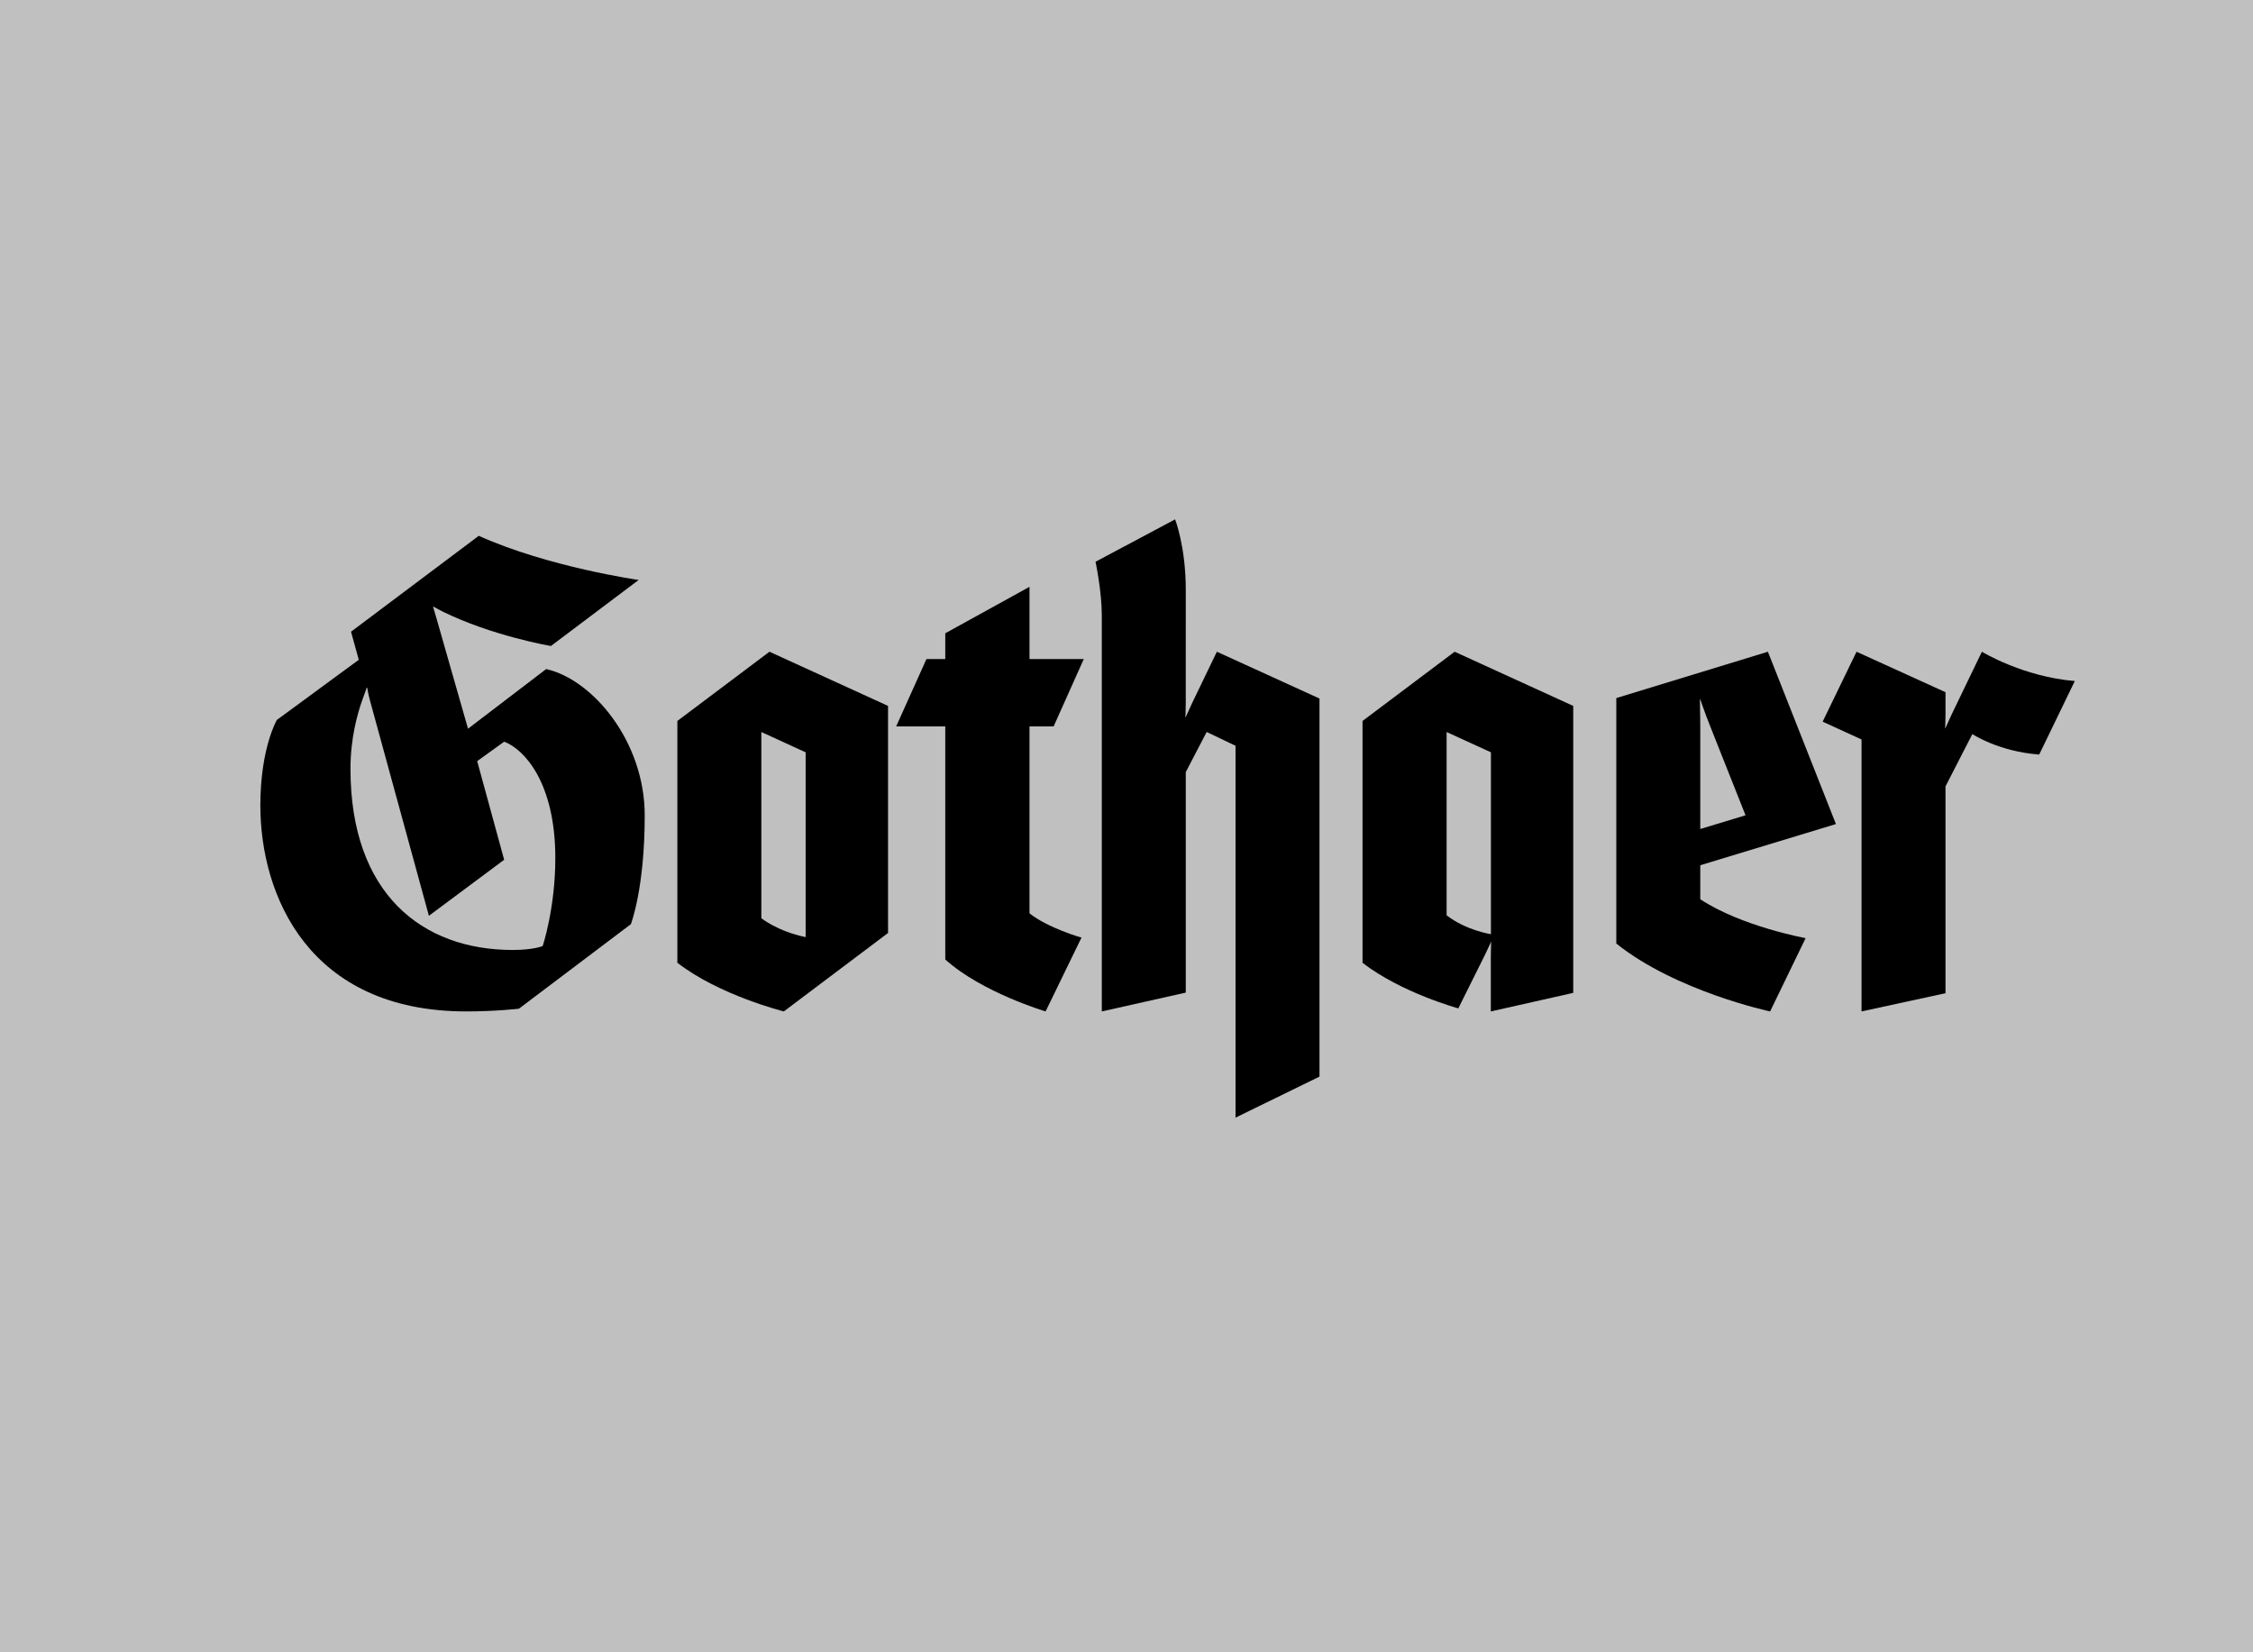
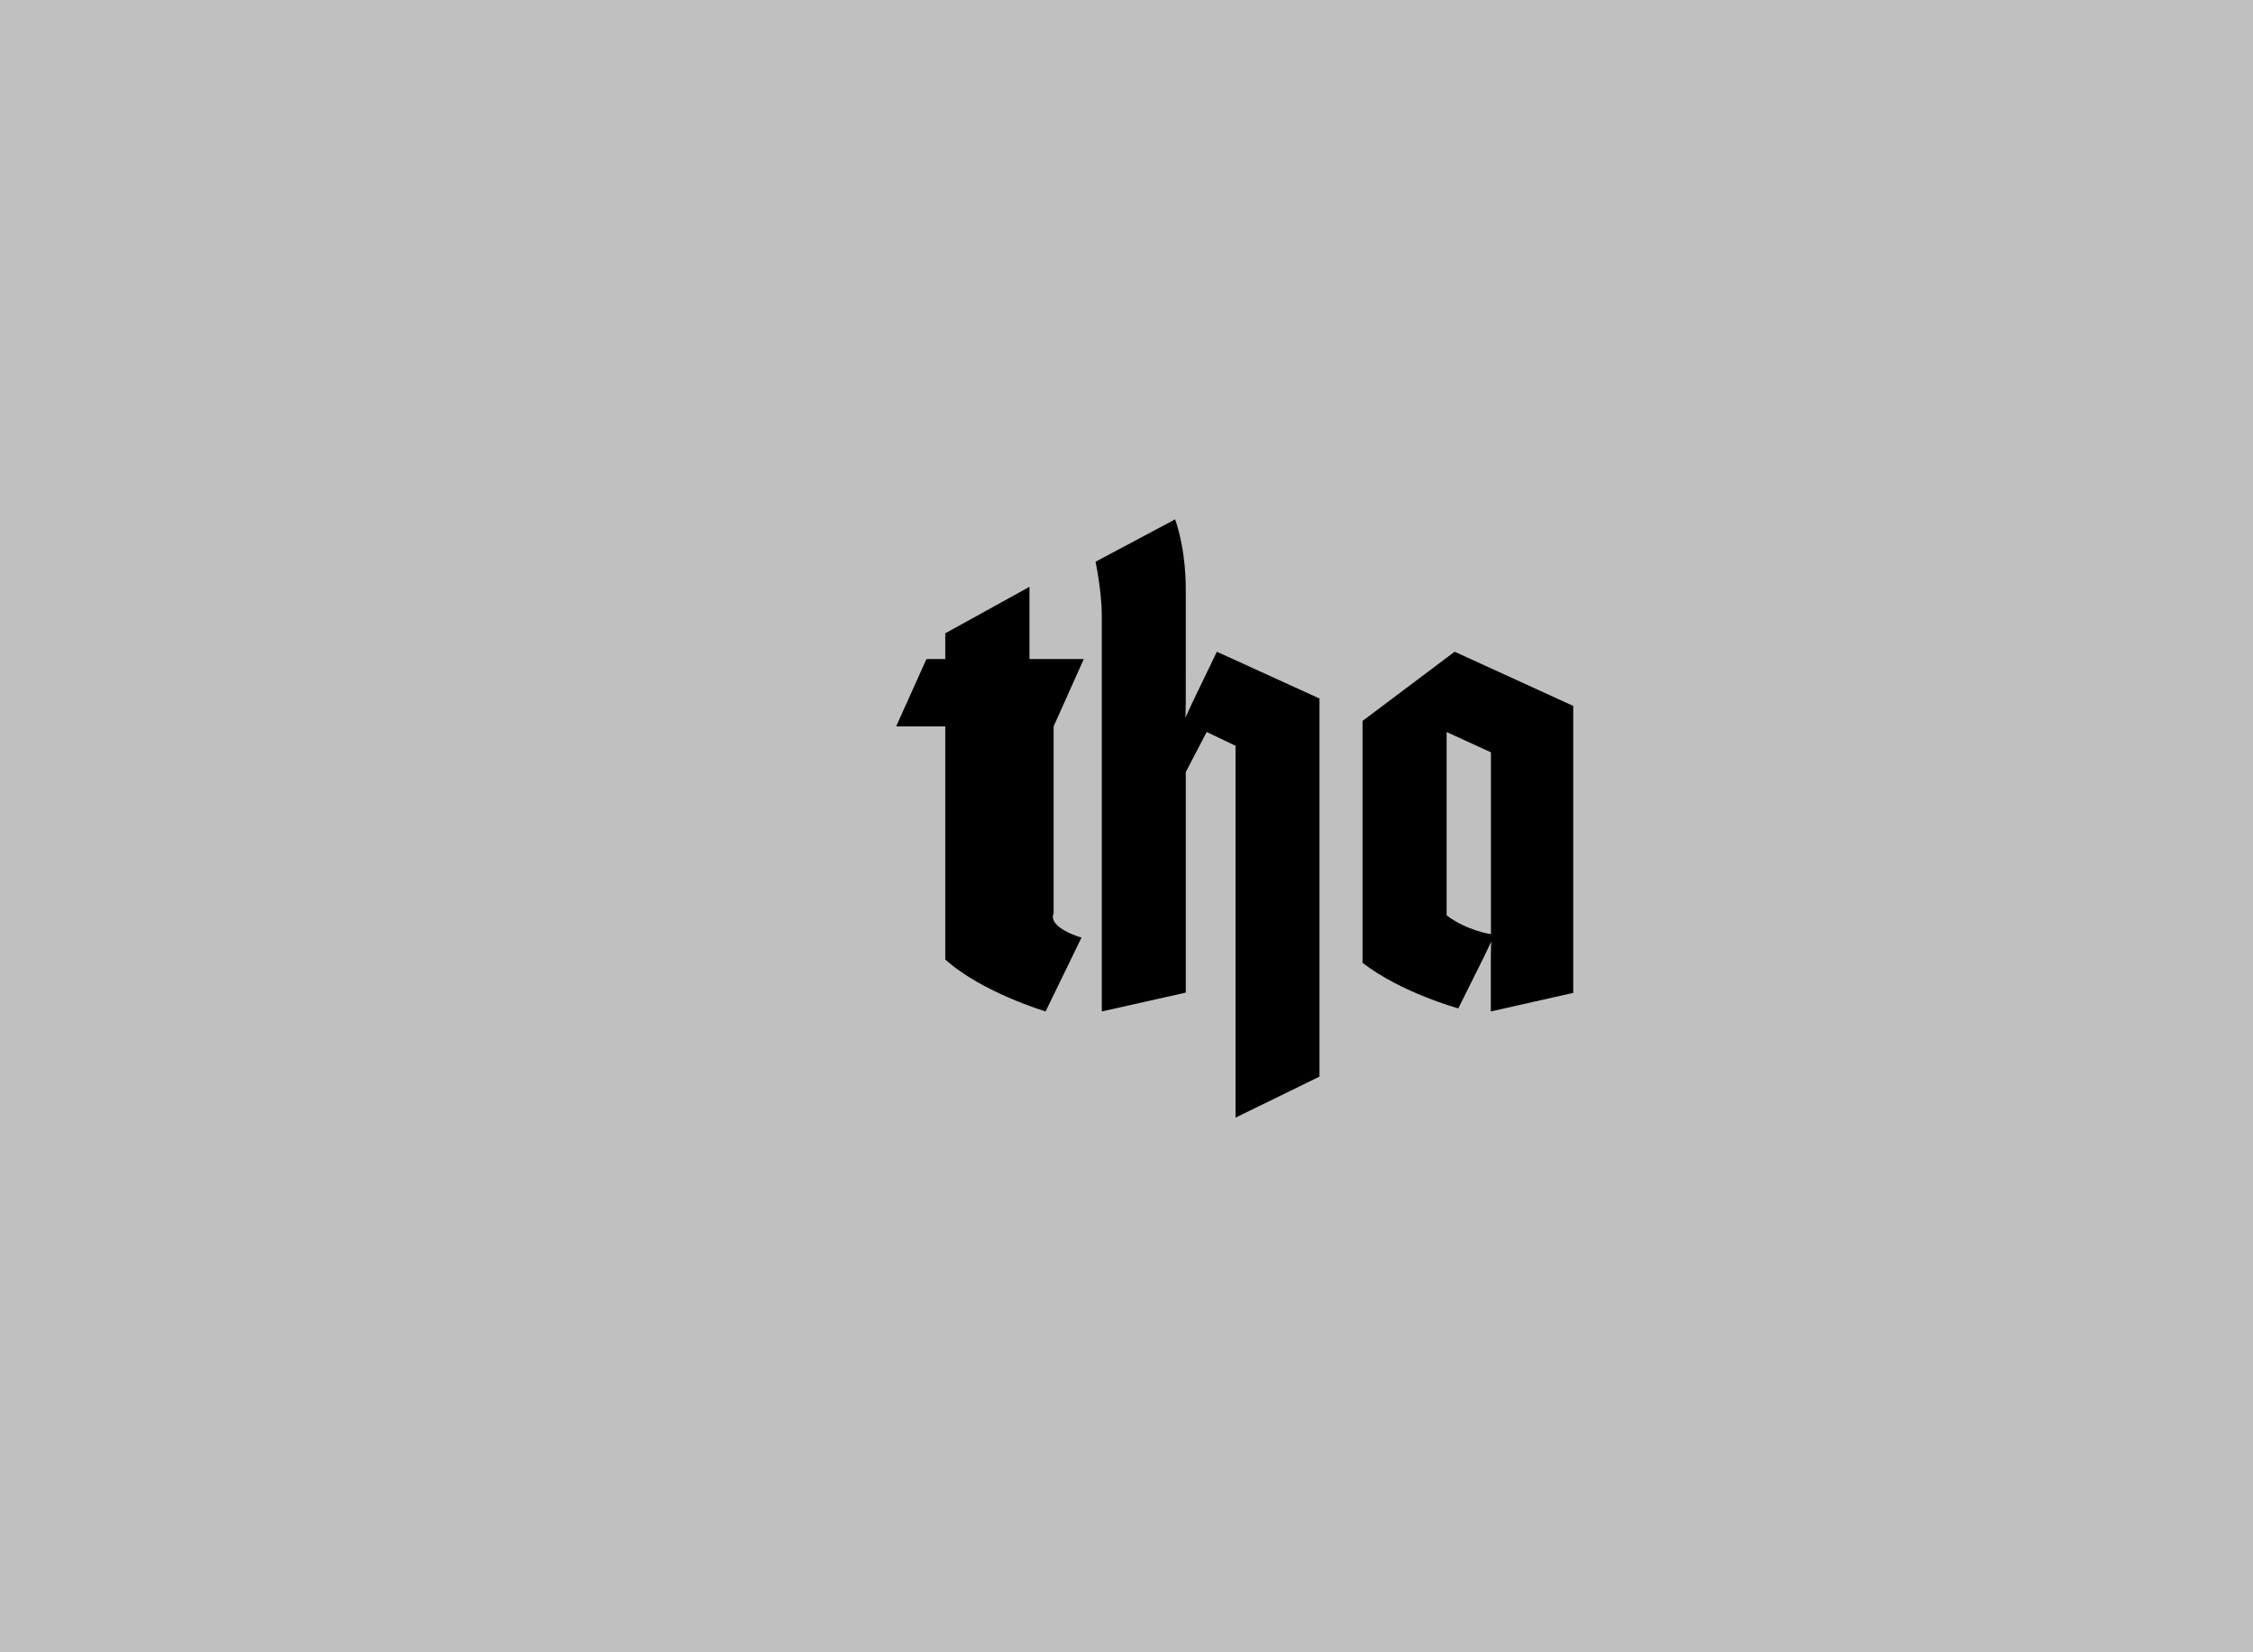
<svg xmlns="http://www.w3.org/2000/svg" width="165" height="121" viewBox="0 0 165 121" fill="none">
  <rect x="0" y="0" width="165" height="121" fill="#808080" stroke="none" />
  <rect width="165" height="121" fill="white" fill-opacity="0.5" />
-   <path d="M151.95 49.872L149.342 55.256C146.364 55.038 144.446 53.757 144.446 53.757L142.48 57.588V72.734L136.33 74.068L136.33 54.151L133.483 52.848L135.965 47.727L142.48 50.69V52.285C142.48 52.821 142.452 53.353 142.452 53.353C142.471 53.364 142.714 52.768 142.926 52.328L145.145 47.727C145.144 47.727 148.149 49.562 151.95 49.872Z" fill="black" />
-   <path d="M69.228 53.197H65.63L67.849 48.264H69.228V46.376L75.396 42.973V48.264H79.371L77.162 53.198H75.396V66.884C76.711 67.941 79.207 68.68 79.207 68.653L76.576 74.067C76.576 74.067 71.921 72.69 69.228 70.264V53.197H69.228Z" fill="black" />
+   <path d="M69.228 53.197H65.63L67.849 48.264H69.228V46.376L75.396 42.973V48.264H79.371L77.162 53.198V66.884C76.711 67.941 79.207 68.68 79.207 68.653L76.576 74.067C76.576 74.067 71.921 72.69 69.228 70.264V53.197H69.228Z" fill="black" />
  <path d="M96.634 78.841L90.485 81.846V54.614L88.371 53.603L86.841 56.541V72.69L80.691 74.068L80.691 45.072C80.691 43.287 80.232 41.139 80.232 41.139L86.059 38.033C86.059 38.033 86.841 40.02 86.841 43.187L86.84 51.493C86.84 52.143 86.809 52.55 86.809 52.55C86.835 52.558 87.068 51.978 87.284 51.53L89.118 47.727L96.634 51.154V78.841H96.634Z" fill="black" />
-   <path d="M34.276 53.364L39.999 48.996C43.429 49.77 47.217 54.321 47.217 59.715C47.217 65.079 46.202 67.678 46.202 67.678L38.002 73.869C38.002 73.869 36.299 74.068 34.15 74.068C22.602 74.068 19.067 65.554 19.067 58.981C19.067 54.783 20.274 52.724 20.274 52.724L26.275 48.317L25.707 46.261L35.063 39.238C40.156 41.532 46.772 42.471 46.772 42.471L40.346 47.308C40.346 47.308 36.006 46.569 32.345 44.75C32.033 44.593 31.723 44.41 31.723 44.41C31.705 44.423 31.82 44.77 31.919 45.117L34.276 53.364ZM26.853 50.36C26.853 50.36 26.737 50.735 26.524 51.29C26.17 52.284 25.667 54.085 25.667 56.296C25.667 65.459 30.924 69.567 37.544 69.567C39.097 69.567 39.745 69.278 39.745 69.278C39.745 69.278 40.67 66.506 40.67 62.831C40.67 57.349 38.407 54.864 36.922 54.315L34.947 55.739L36.922 62.962L31.411 67.065L27.084 51.257C26.958 50.789 26.894 50.365 26.894 50.365L26.853 50.36Z" fill="black" />
-   <path d="M132.236 68.701L129.635 74.068C129.635 74.068 122.765 72.609 118.371 69.098V51.121L129.474 47.727L134.456 60.347L124.521 63.362V65.853C127.543 67.848 132.236 68.701 132.236 68.701ZM127.835 59.705L125.235 53.153C124.83 52.137 124.508 51.175 124.508 51.175C124.478 51.183 124.521 52.21 124.521 53.357V60.71L127.835 59.705Z" fill="black" />
  <path d="M106.801 73.844C106.801 73.844 102.641 72.713 99.786 70.509V52.796L106.531 47.727L115.217 51.695V72.71L109.181 74.068V70.027C109.181 69.689 109.207 68.951 109.207 68.951C109.207 68.951 108.908 69.608 108.743 69.942L106.801 73.844ZM109.189 68.411V55.093L105.943 53.607V67.026C107.353 68.133 109.189 68.411 109.189 68.411Z" fill="black" />
-   <path d="M65.037 68.322L57.403 74.068C57.403 74.068 52.675 72.887 49.607 70.504V52.796L56.352 47.727L65.037 51.695V68.322ZM59.002 68.626V55.093L55.757 53.607V67.241C55.757 67.241 56.934 68.198 59.002 68.626Z" fill="black" />
</svg>